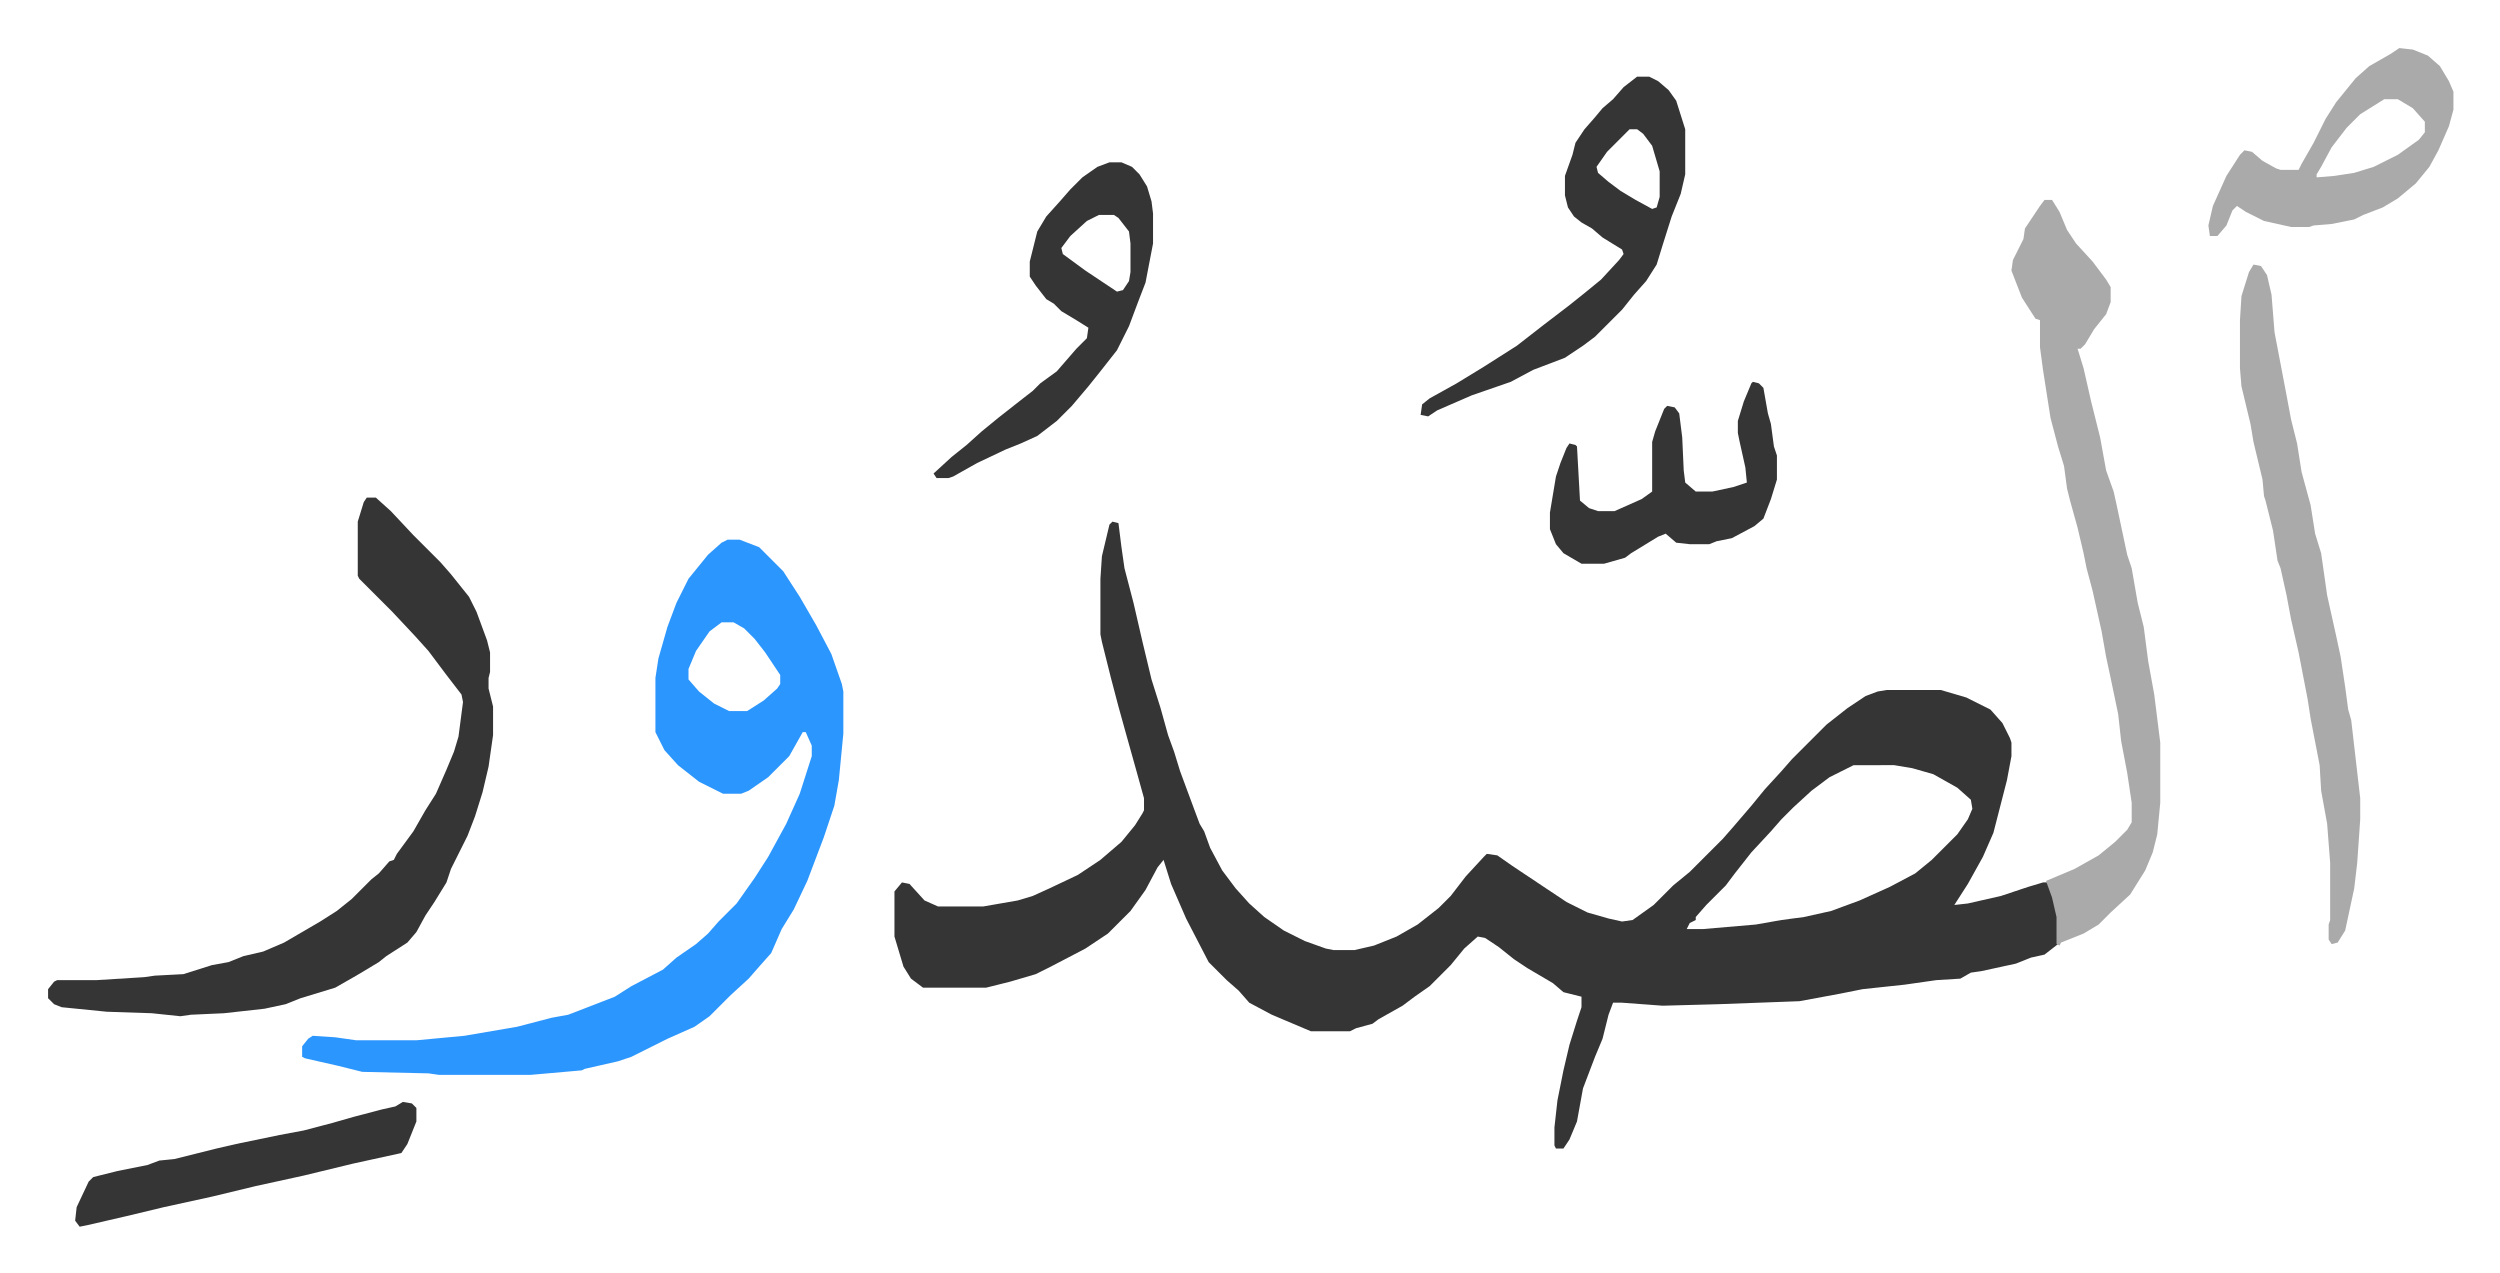
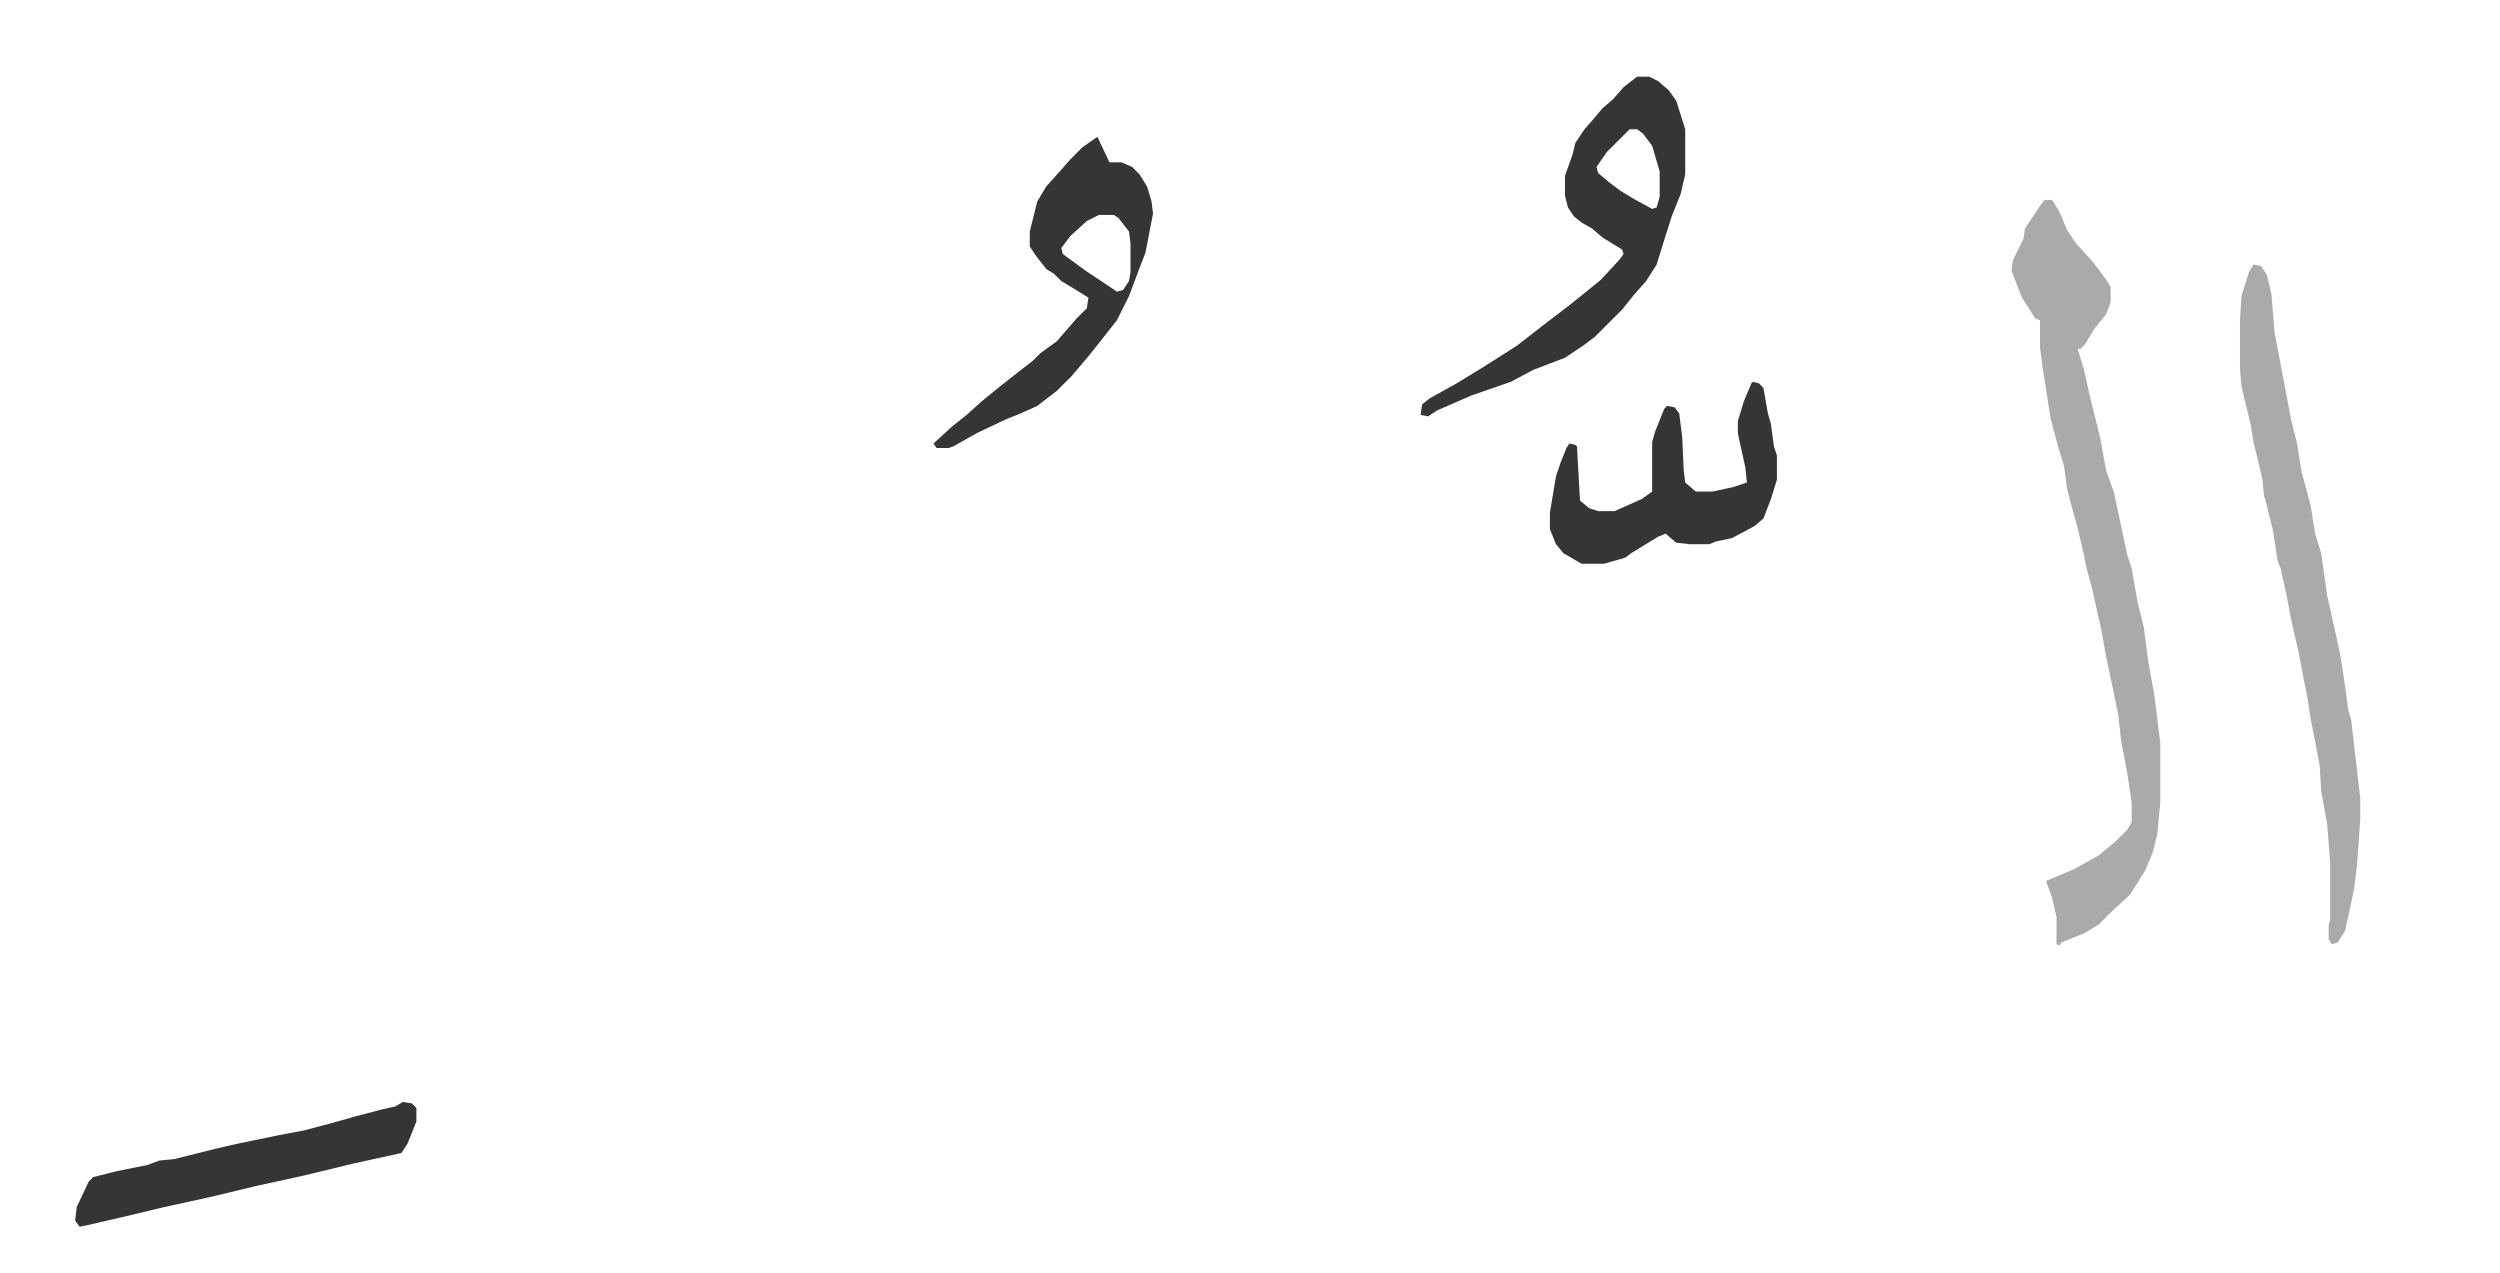
<svg xmlns="http://www.w3.org/2000/svg" role="img" viewBox="-31.98 305.02 1662.96 846.96">
-   <path fill="#353535" id="rule_normal" d="M708 652l4 1 2 16 2 14 6 23 6 26 6 25 6 19 5 18 4 11 4 13 10 27 3 8 3 5 4 11 8 15 9 12 9 10 10 9 13 9 14 7 14 5 5 1h14l13-3 15-6 14-8 14-11 8-8 10-13 12-13 2-2 7 1 10 7 36 24 14 7 14 4 9 2 7-1 14-10 13-13 11-9 22-22 7-8 12-14 9-11 11-12 7-8 23-23 14-11 12-8 8-3 6-1h36l17 5 16 8 8 9 5 10 1 3v9l-3 16-9 35-7 16-10 18-9 14 9-1 22-5 18-6 10-3h3l5 13 2 10v18l-9 7-9 2-10 4-23 5-7 1-7 4-16 1-21 3-28 3-15 3-27 5-54 2-37 1-27-2h-6l-3 8-4 16-5 12-8 21-4 22-5 12-4 6h-5l-1-2v-12l2-18 4-20 4-17 5-16 3-9v-7l-12-3-7-6-17-10-9-6-10-8-9-6-5-1-9 8-9 11-14 14-10 7-8 6-16 9-4 3-11 3-4 2h-26l-26-11-15-8-7-8-8-7-12-12-15-29-10-23-5-16-4 5-8 15-10 14-15 15-15 10-23 12-10 5-17 5-16 4h-42l-8-6-5-8-6-20v-30l5-6 5 1 10 11 9 4h30l23-4 10-3 11-5 19-9 15-10 14-12 9-11 5-8 1-2v-8l-5-18-7-25-5-18-5-19-6-24-1-5v-37l1-15 5-21zm493 162l-16 8-12 9-12 11-8 8-7 8-13 14-11 14-6 8-5 5-8 8-7 8v2l-4 2-2 4h11l35-3 17-3 15-2 18-4 19-7 20-9 17-9 11-9 17-17 7-10 3-7-1-6-9-8-16-9-14-4-12-2z" />
-   <path fill="#2c96ff" id="rule_madd_permissible_2_4_6" d="M452 664h8l13 5 16 16 11 17 11 19 10 19 7 20 1 5v28l-3 31-3 17-7 21-11 29-9 19-8 13-7 16-8 9-7 8-12 11-5 5-9 9-10 7-18 8-16 8-8 4-9 3-22 5-2 1-34 3h-61l-7-1-44-1-16-4-22-5-2-1v-7l4-5 3-2 15 1 14 2h40l32-3 35-6 23-6 11-2 31-12 11-7 21-11 9-8 13-9 8-7 7-8 12-12 12-17 9-14 12-22 9-20 8-25v-7l-4-9h-2l-9 16-14 14-13 9-5 2h-12l-16-8-14-11-9-10-6-12v-36l2-13 6-21 6-16 8-16 13-16 9-8zm-4 55l-8 6-9 13-5 12v7l7 8 10 8 10 5h12l11-7 9-8 2-3v-6l-10-15-7-9-7-7-7-4z" />
-   <path fill="#353535" id="rule_normal" d="M212 636h6l10 9 15 16 18 18 7 8 12 15 5 10 7 19 2 8v13l-1 4v7l3 12v19l-3 21-4 17-5 16-5 13-11 22-3 9-8 13-6 9-6 11-6 7-14 9-5 4-15 9-14 8-23 7-10 4-14 3-27 3-22 1-7 1-19-2-30-1-30-3-5-2-4-4v-6l4-5 2-1h26l32-2 7-1 19-1 19-6 11-2 10-4 13-3 14-6 24-14 11-7 10-8 13-13 5-4 7-8 3-1 2-4 11-15 8-14 7-11 7-16 5-12 3-10 3-23-1-5-10-13-12-16-9-10-15-16-17-17-5-5-1-2v-36l4-13z" />
  <path fill="#aaa" id="rule_hamzat_wasl" d="M1328 438h5l5 8 5 12 6 9 11 12 9 12 3 5v10l-3 8-8 10-6 10-3 3h-2l4 13 5 22 6 24 4 22 5 14 2 9 7 33 3 9 4 23 4 16 3 23 4 22 4 32v40l-2 21-3 12-5 12-10 16-13 12-8 8-10 6-15 6-1 2-2-1v-18l-3-13-4-11 19-8 16-9 11-9 8-8 3-5v-13l-3-20-4-21-2-18-5-24-3-14-3-17-6-27-4-15-2-10-4-17-5-18-2-8-2-15-4-13-5-19-5-32-2-15v-18l-3-1-9-14-7-18 1-7 7-14 1-7 10-15zm139 43l5 1 4 6 3 13 2 25 8 42 3 16 4 16 3 19 6 22 3 19 4 13 4 28 6 27 3 14 3 20 2 15 2 7 6 52v14l-2 29-2 17-6 28-5 8-4 1-2-3v-10l1-3v-38l-2-26-4-22-1-17-6-31-2-13-6-31-5-22-3-16-4-18-2-5-3-20-5-20-1-3-1-11-6-25-2-12-6-25-1-12v-32l1-16 5-16z" />
-   <path fill="#353535" id="rule_normal" d="M1057 356h8l6 3 7 6 5 7 6 19v30l-3 13-6 15-6 19-4 13-7 11-8 9-8 10-18 18-8 6-12 8-21 8-15 8-26 9-23 10-6 4-5-1 1-7 5-4 18-10 18-11 22-14 18-14 17-13 10-8 11-9 12-13 3-4-1-3-13-8-7-6-7-4-5-4-4-6-2-8v-13l5-14 2-8 6-9 7-8 5-6 7-6 7-8zm-5 35l-15 15-7 10 1 4 7 6 8 6 10 6 11 6 3-1 2-7v-17l-5-17-6-8-4-3zm-346 22h8l7 3 5 5 5 8 3 10 1 8v20l-5 26-5 13-6 16-8 16-11 14-8 10-11 13-10 10-13 10-11 5-10 4-19 9-16 9-3 1h-8l-2-3 12-11 10-8 10-9 11-9 14-11 9-7 5-5 11-8 13-15 7-7 1-7-8-5-10-6-5-5-5-3-7-9-4-6v-10l5-20 6-10 9-10 7-8 8-8 10-7zm-7 35l-8 4-11 10-6 8 1 4 15 11 15 10 6 4 4-1 4-6 1-6v-19l-1-8-7-9-3-2z" />
-   <path fill="#aaa" id="rule_hamzat_wasl" d="M1564 337l9 1 10 4 8 7 6 10 3 7v12l-3 11-7 16-6 11-9 11-12 10-10 6-13 5-6 3-15 3-12 1-3 1h-12l-18-4-12-6-6-4-3 3-4 10-6 7h-5l-1-7 3-13 9-20 9-14 3-3 5 1 7 6 9 5 3 1h12l2-4 8-14 8-16 7-11 13-16 9-8 14-8zm-10 34l-16 10-9 9-10 13-7 13-3 5v2l12-1 13-2 13-4 16-8 14-10 4-5v-7l-8-9-10-6z" />
+   <path fill="#353535" id="rule_normal" d="M1057 356h8l6 3 7 6 5 7 6 19v30l-3 13-6 15-6 19-4 13-7 11-8 9-8 10-18 18-8 6-12 8-21 8-15 8-26 9-23 10-6 4-5-1 1-7 5-4 18-10 18-11 22-14 18-14 17-13 10-8 11-9 12-13 3-4-1-3-13-8-7-6-7-4-5-4-4-6-2-8v-13l5-14 2-8 6-9 7-8 5-6 7-6 7-8zm-5 35l-15 15-7 10 1 4 7 6 8 6 10 6 11 6 3-1 2-7v-17l-5-17-6-8-4-3zm-346 22h8l7 3 5 5 5 8 3 10 1 8l-5 26-5 13-6 16-8 16-11 14-8 10-11 13-10 10-13 10-11 5-10 4-19 9-16 9-3 1h-8l-2-3 12-11 10-8 10-9 11-9 14-11 9-7 5-5 11-8 13-15 7-7 1-7-8-5-10-6-5-5-5-3-7-9-4-6v-10l5-20 6-10 9-10 7-8 8-8 10-7zm-7 35l-8 4-11 10-6 8 1 4 15 11 15 10 6 4 4-1 4-6 1-6v-19l-1-8-7-9-3-2z" />
  <path fill="#353535" id="rule_normal" d="M1134 559l4 1 3 3 3 17 2 7 2 15 2 6v16l-4 13-5 13-6 5-15 8-10 2-5 2h-13l-9-1-7-6-5 2-18 11-4 3-14 4h-15l-12-7-5-6-4-10v-11l4-24 3-9 4-10 2-3 4 1 1 1 2 36 6 5 6 2h11l18-8 7-5v-33l2-7 6-15 2-2 5 1 3 4 2 16 1 22 1 8 7 6h11l14-3 9-3-1-10-4-18-1-5v-8l4-13 5-12zm-898 479l6 1 3 3v9l-6 15-4 6-32 7-33 8-32 7-29 7-32 7-25 6-26 6-5 1-3-4 1-9 8-17 3-3 16-4 20-4 8-3 10-1 16-4 12-3 13-3 29-6 16-3 19-5 14-4 19-5 9-2z" />
</svg>